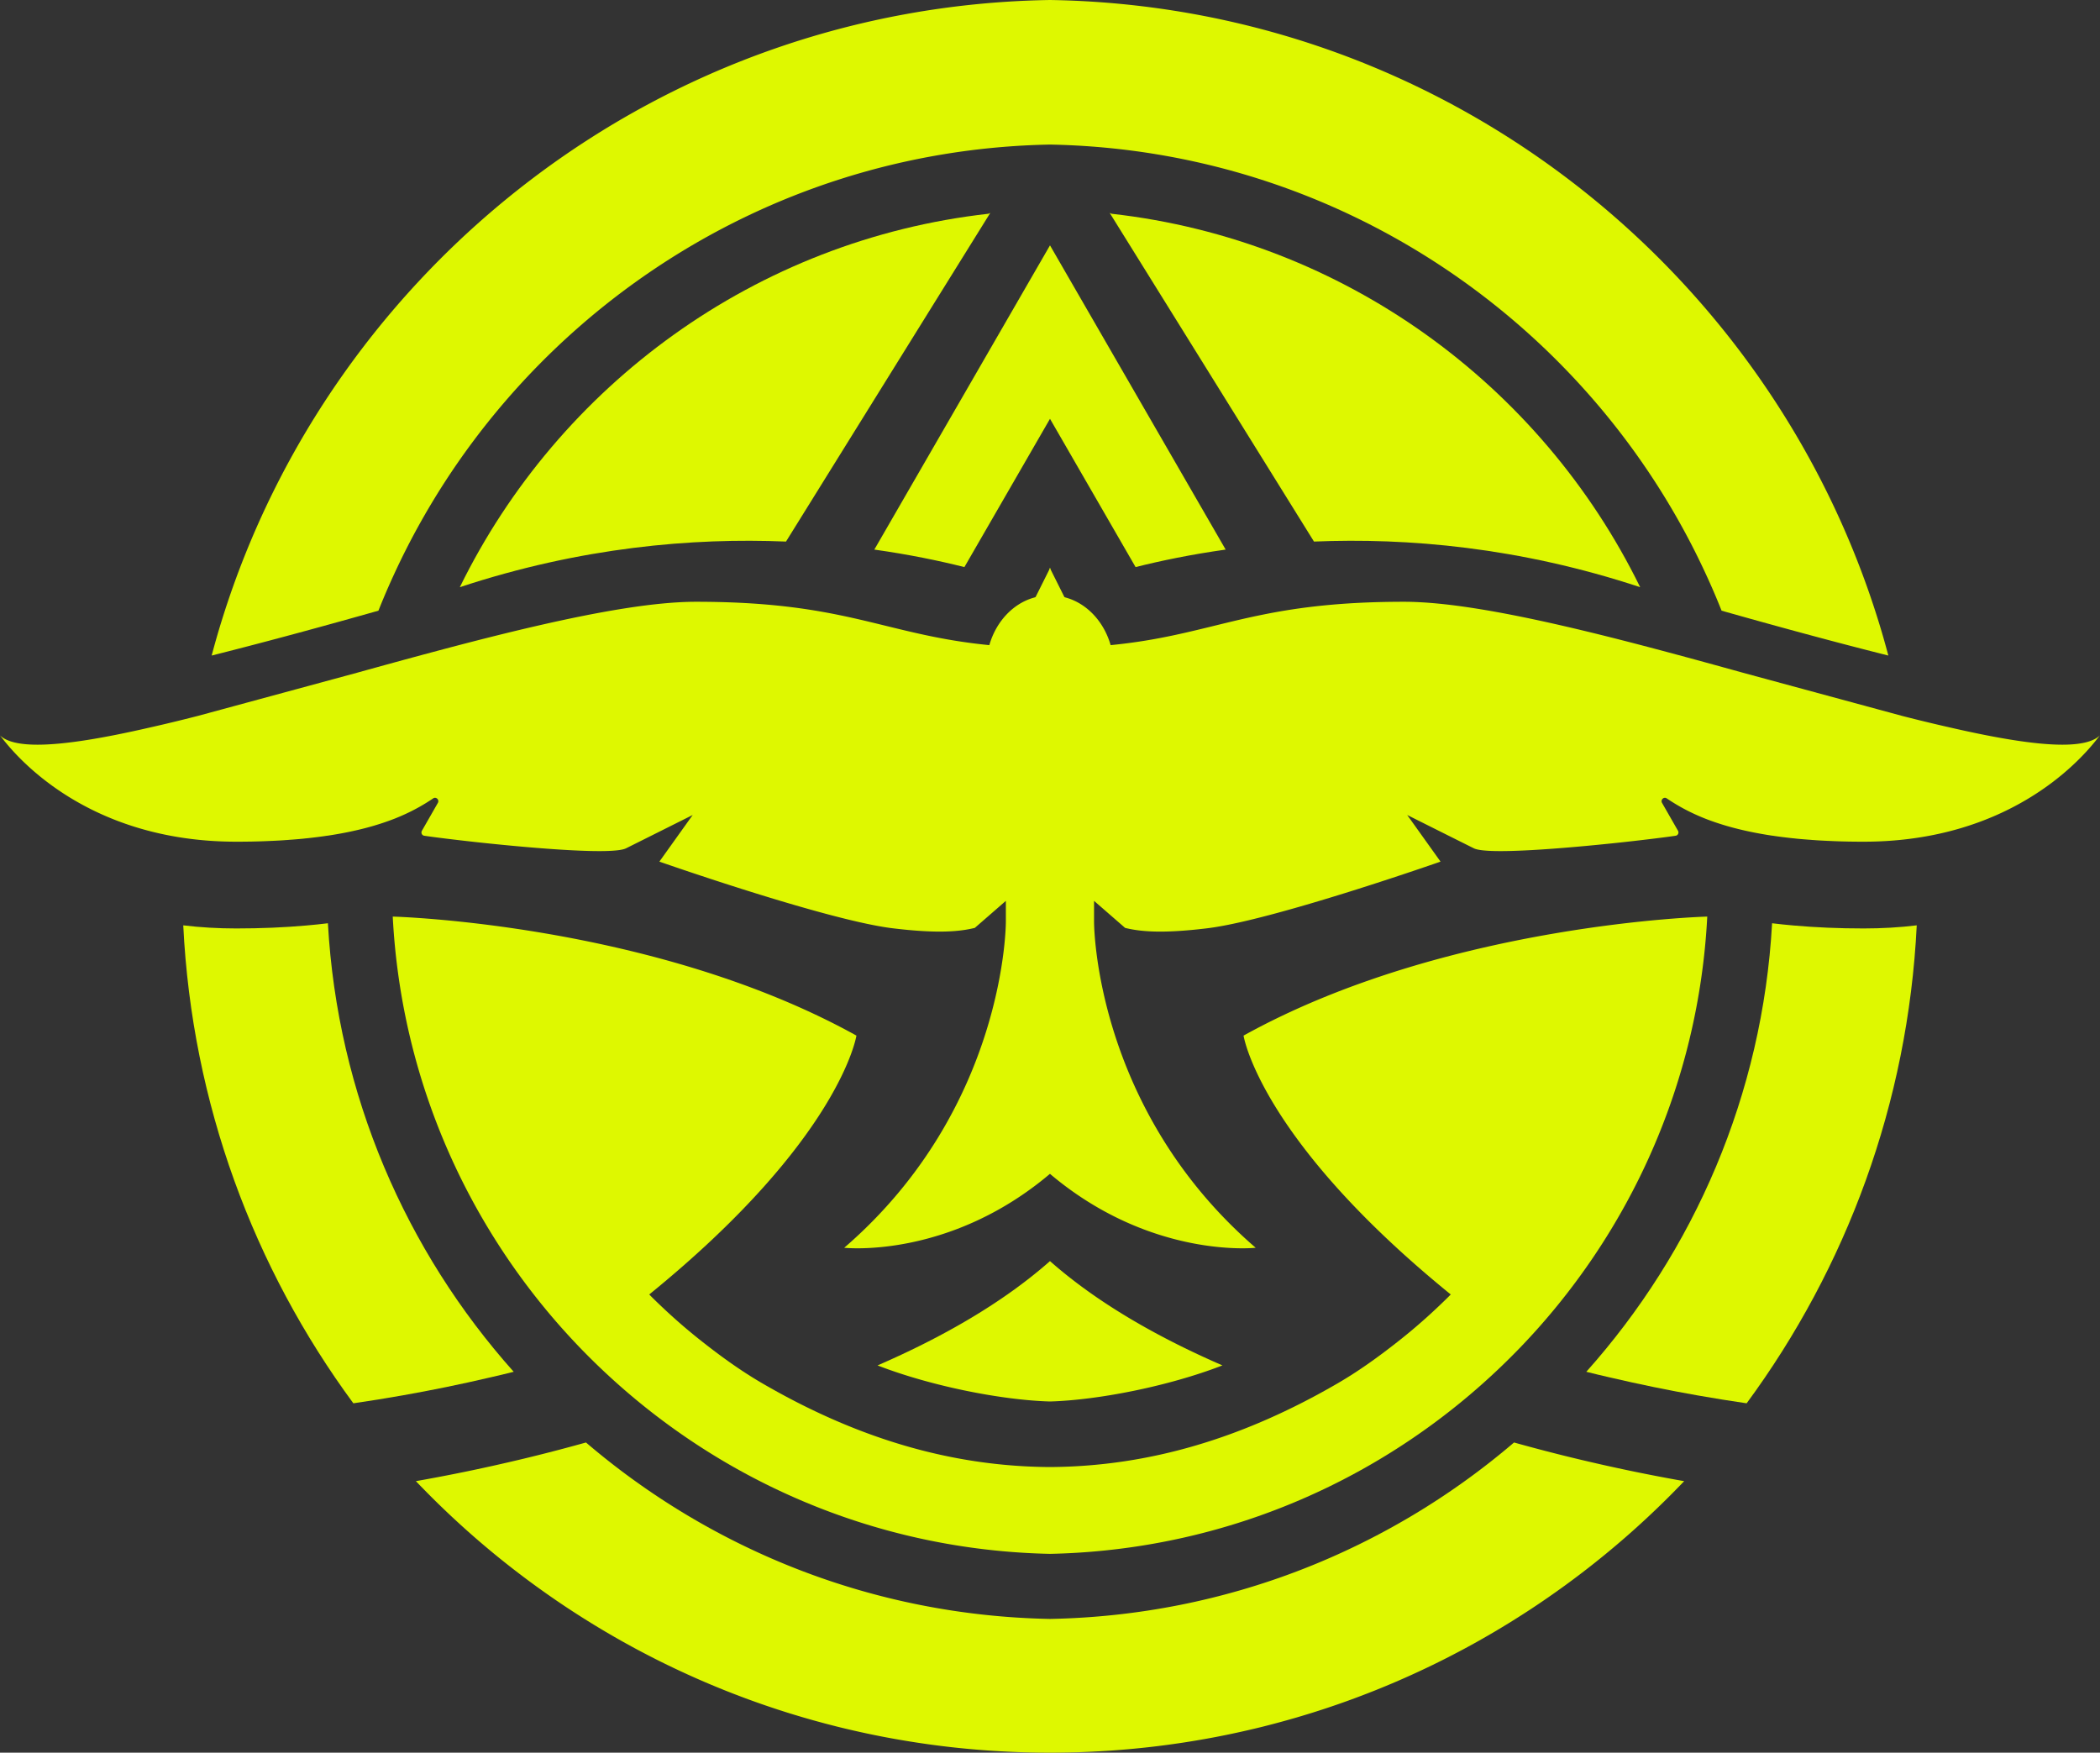
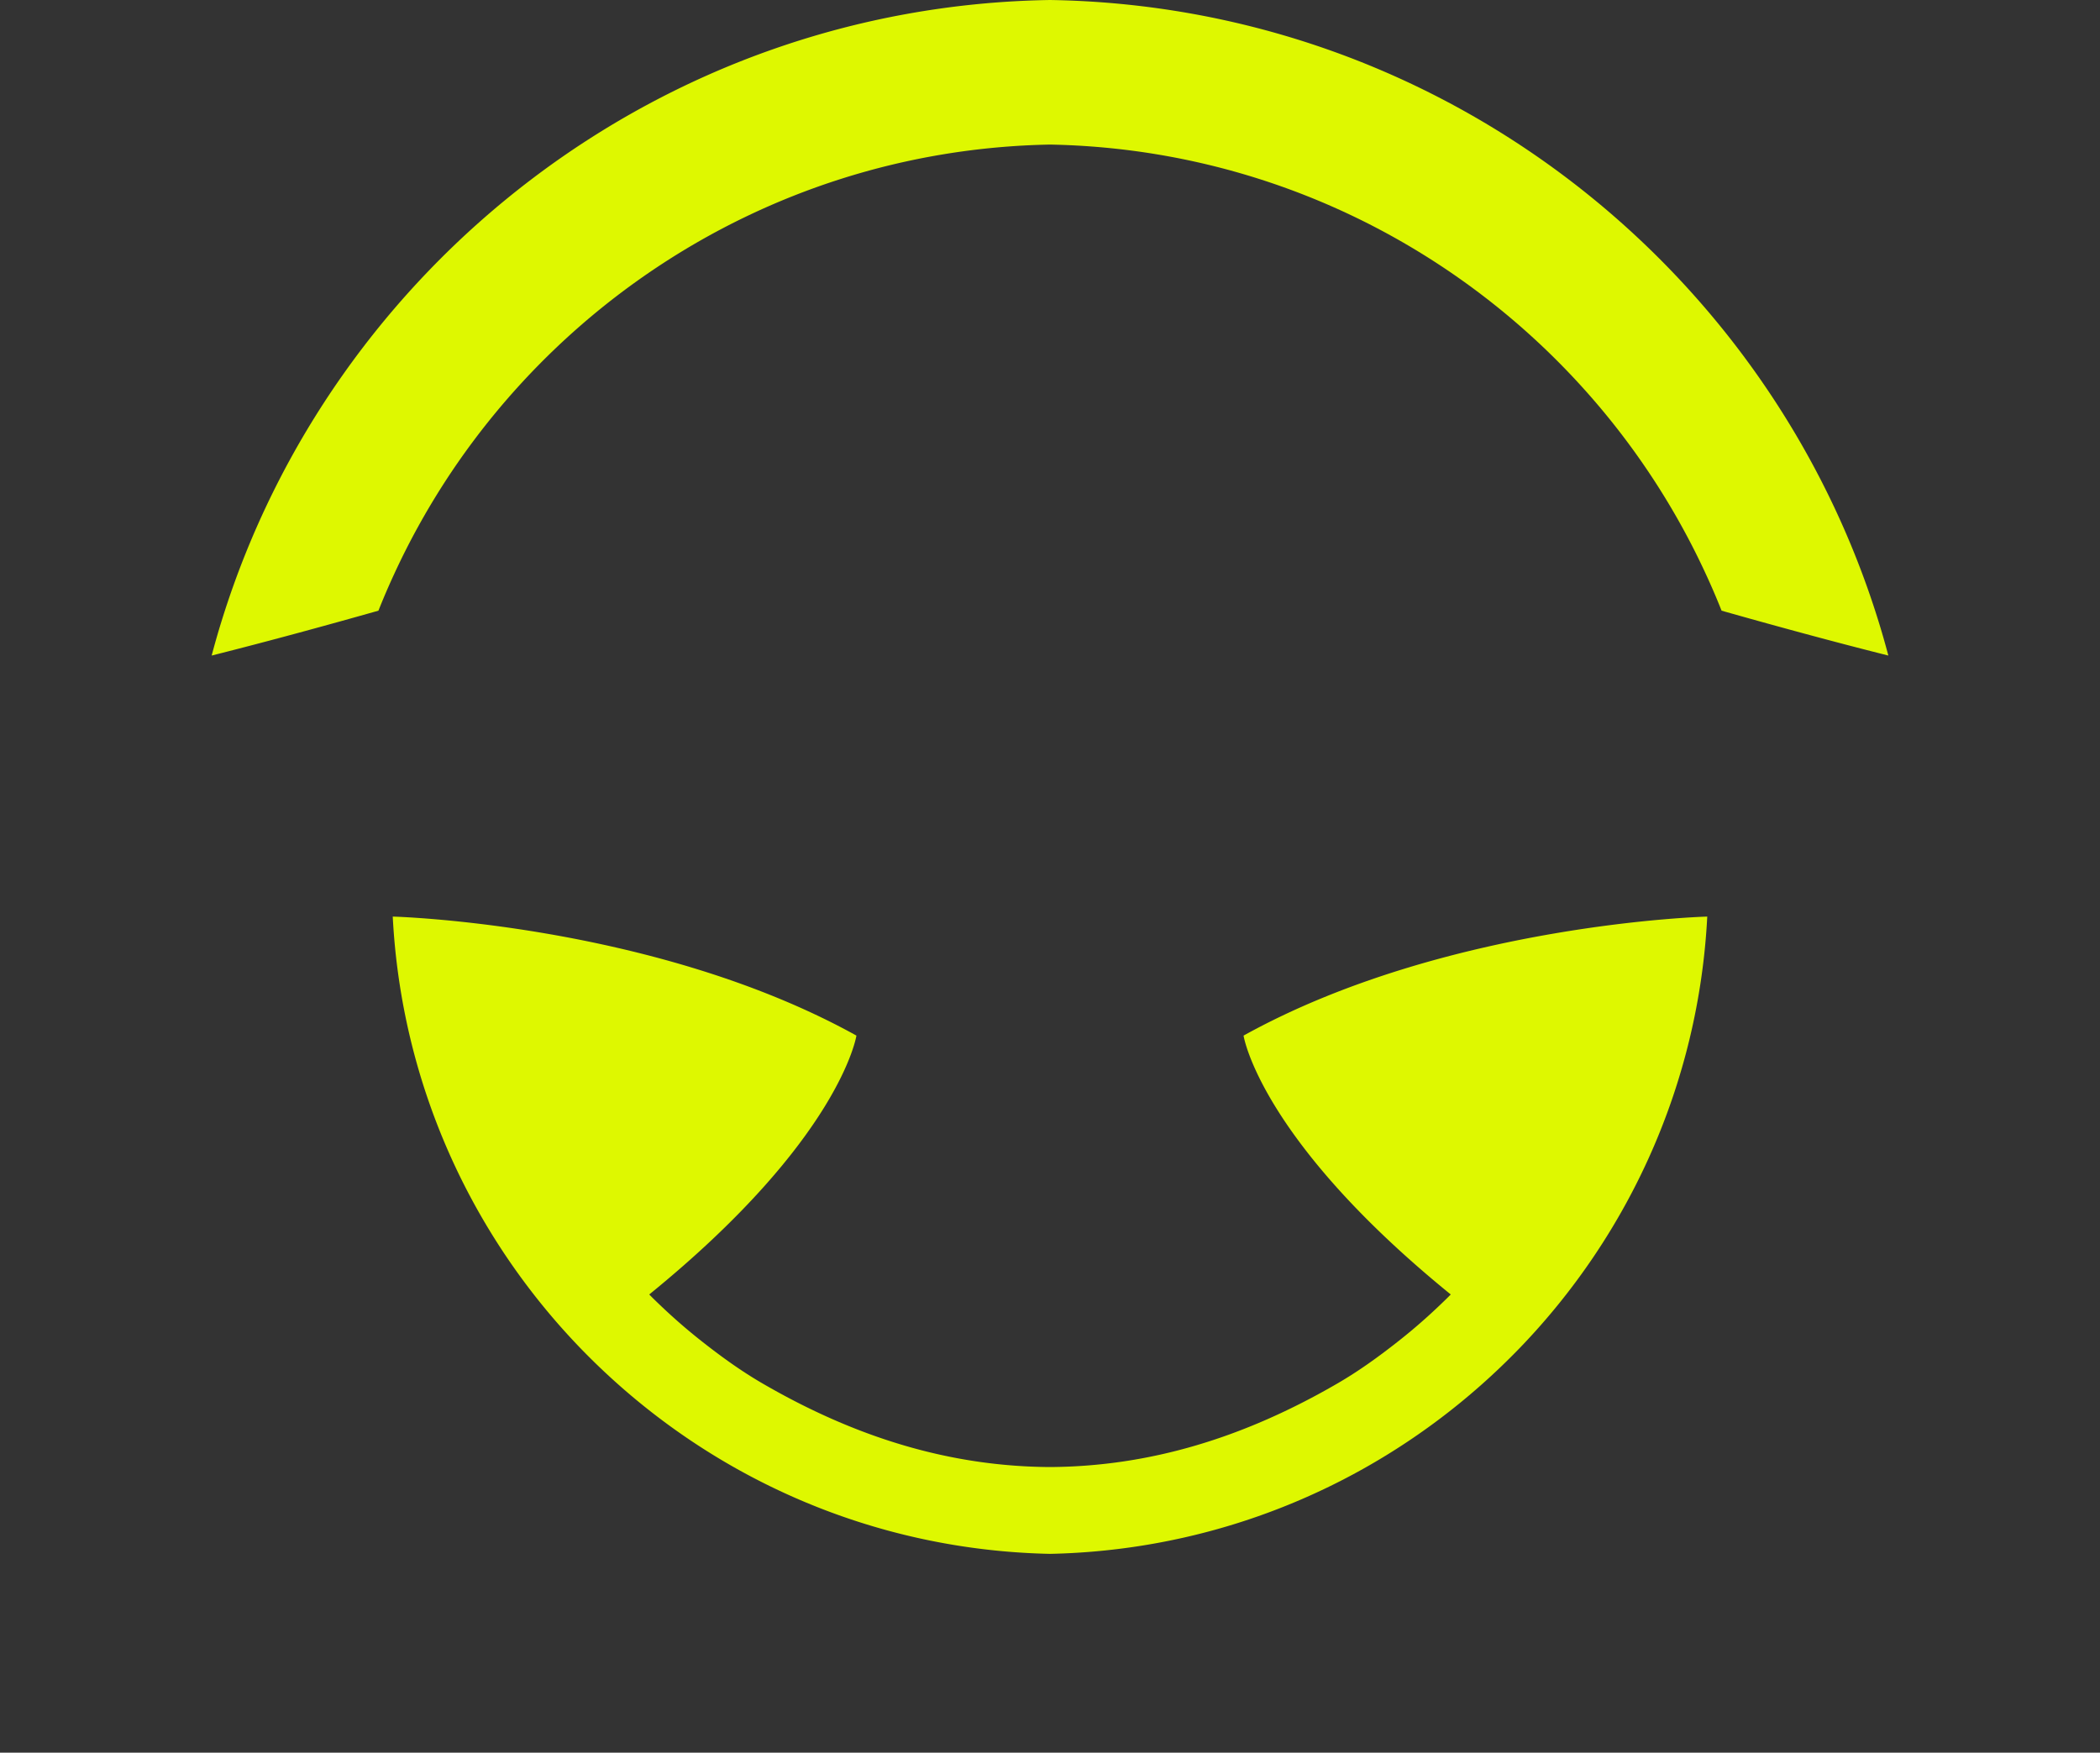
<svg xmlns="http://www.w3.org/2000/svg" id="Layer_2" viewBox="0 0 2000 1669.28">
  <rect x="0" y="0" width="2000" height="1669.28" fill="#333333" stroke="none" />
  <defs>
    <style>.cls-1{fill:#def800}</style>
  </defs>
  <g id="Layer_1-2" data-name="Layer_1">
-     <path class="cls-1" d="m943.13 202.75-1.79.83C719.79 228.5 532.12 366.95 437.93 559.24c115.18-38.07 221.82-47.16 310.64-43.44L884.4 297.21l58.31-93.77.41-.69Zm-453.9 1103.77c-102.51-114.83-167.85-263.68-176.94-427.19-6.68.83-13.43 1.51-20.45 2.13-20.93 1.86-43.3 2.82-66.78 2.82-17.14 0-34.08-.96-50.53-2.96 8.33 169.78 67.19 326.47 162 455.22 15.56-2.27 31.19-4.75 46.68-7.51 27.75-4.89 55.63-10.6 83.3-17.07 7.57-1.72 15.15-3.51 22.72-5.44Zm510.75-907.61h.03l81.49 141.19c24.11-6.05 52.95-12.05 85.79-16.66l-167.3-289.76-167.3 289.76c32.85 4.61 61.68 10.61 85.79 16.66l81.49-141.19Z" />
    <path class="cls-1" d="M376.11 545.2C485.79 308.57 723.66 142.85 1000 137.69c276.34 5.15 514.21 170.87 623.89 407.51a675.666 675.666 0 0 1 15.7 36.42c44.68 12.67 102.93 28.71 158.83 42.74-3.03-11.43-6.26-22.71-9.78-33.94C1683.51 252.74 1370.53 5.85 1000 0 629.47 5.85 316.49 252.74 211.37 590.42c-3.52 11.23-6.75 22.51-9.78 33.94 55.9-14.04 114.14-30.08 158.83-42.74a679.129 679.129 0 0 1 15.7-36.42Zm439.55 441.13c-193.06-107-441.62-113.35-441.62-113.35 8.2 158.89 74.5 302.72 178.11 410.39 24.03 24.93 49.98 47.93 77.66 68.71 103.61 77.87 231.6 124.95 370.19 127.85 138.6-2.9 266.58-49.98 370.19-127.85 27.68-20.78 53.63-43.79 77.66-68.71 103.61-107.67 169.91-251.5 178.11-410.39 0 0-248.56 6.35-441.62 113.35 0 0 15.01 98.37 197.32 246.56-1.23 1.24-2.45 2.5-3.7 3.73-5.58 5.44-11.3 10.89-17.07 16.12a542.466 542.466 0 0 1-30.43 25.67c-17.96 14.12-36.57 27.52-56.39 39.04-89.1 51.79-179 79.27-274.08 79.8-95.07-.52-184.98-28-274.08-79.8-19.82-11.52-38.42-24.92-56.39-39.04a543.8 543.8 0 0 1-30.43-25.67c-5.77-5.23-11.49-10.68-17.07-16.12-1.25-1.23-2.46-2.49-3.7-3.73 182.31-148.2 197.32-246.56 197.32-246.56Z" />
-     <path class="cls-1" d="M1562.06 559.24c-94.18-192.29-281.86-330.74-503.41-355.66l-1.79-.83.41.69 58.31 93.77 135.83 218.59c88.81-3.72 195.46 5.37 310.64 43.44Zm146.1 322.22c-7.02-.62-13.77-1.31-20.45-2.13-9.09 163.51-74.42 312.36-176.94 427.19 7.57 1.93 15.15 3.72 22.72 5.44 27.68 6.47 55.56 12.19 83.3 17.07 15.49 2.75 31.12 5.23 46.68 7.51 94.8-128.74 153.67-285.44 162-455.22-16.45 2-33.39 2.96-50.53 2.96-23.48 0-45.85-.96-66.78-2.82Z" />
-     <path class="cls-1" d="M1964.2 709.26c-26.31 0-63.69-6.41-107.69-16.53-14.31-3.23-29.39-6.88-44.94-10.87l-151.54-41.1c-23.88-6.62-47.84-13.22-71.6-19.56-34.49-9.23-68.37-17.9-100.45-25.27-59.08-13.56-111.94-22.79-150.92-22.79-59.06 0-99.75 5.3-134.03 12.19-30.09 6.05-55.43 13.35-84.13 19.48-18.29 3.93-37.95 7.35-61.15 9.63-6.46-22.58-22.82-40-43.2-45.45-.28-.13-.57-.24-.85-.37l-12.78-25.58-.93-2.46-.93 2.46-12.78 25.58c-.28.13-.57.24-.85.37-20.38 5.44-36.74 22.87-43.2 45.45-23.2-2.28-42.86-5.71-61.15-9.63-28.71-6.13-54.04-13.43-84.13-19.48-34.28-6.9-74.97-12.19-134.03-12.19-38.98 0-91.84 9.23-150.92 22.79-32.08 7.37-65.96 16.04-100.45 25.27-23.75 6.34-47.71 12.94-71.6 19.56l-151.54 41.1c-15.55 3.99-30.63 7.65-44.94 10.87-44 10.12-81.38 16.53-107.69 16.53-17 0-29.39-2.69-35.8-8.88 4.4 5.23 56.52 80.14 174.52 97.63 15.7 2.33 32.51 3.64 50.53 3.64h2.07c4.47 0 8.8-.07 13.01-.13 1.79-.07 3.52-.07 5.23-.13 3.37-.08 6.75-.21 9.98-.36 1.52-.07 3.11-.13 4.61-.2 4.42-.21 8.75-.41 12.94-.77.9 0 1.79-.13 2.69-.2 3.31-.21 6.62-.49 9.78-.77.75-.07 1.52-.13 2.2-.2 1.11-.08 2.07-.21 3.16-.34 2.41-.21 4.76-.49 7.09-.77 1.39-.15 2.75-.34 4.14-.49 3.02-.41 5.98-.75 8.95-1.24.47-.07 1.09-.13 1.65-.2 13.56-2.07 25.48-4.55 35.94-7.3 10.47-2.75 19.55-5.79 27.47-8.88 2.05-.83 4.06-1.65 5.98-2.48 13.35-5.79 23.07-11.7 30.65-16.79 2.74-1.86 6.11 1.37 4.47 4.27l-15.21 26.57c-1.11 1.92 0 4.4 2.2 4.74 8.74 1.3 28.92 3.86 53.08 6.47 53.5 5.72 126.61 11.77 139.13 5.51 13.16-6.54 63.48-31.74 63.48-31.74l-31.74 44.41s159.15 55.8 222.11 63.48c44.65 5.44 64.96 2.89 78.28-.34l29.6-25.76v19.76s.68 177.15-153.95 310.64c0 0 99.55 11.08 195.94-70.42 96.39 81.51 195.94 70.42 195.94 70.42-154.64-133.49-153.95-310.64-153.95-310.64v-19.76l29.6 25.76c13.32 3.23 33.63 5.79 78.28.34 62.96-7.68 222.11-63.48 222.11-63.48l-31.74-44.41s50.32 25.2 63.48 31.74c12.52 6.26 85.63.21 139.13-5.51 24.16-2.61 44.34-5.17 53.08-6.47 2.2-.34 3.31-2.82 2.2-4.74l-15.21-26.57c-1.65-2.9 1.73-6.13 4.47-4.27 7.58 5.09 17.3 11 30.65 16.79 1.92.83 3.93 1.65 5.98 2.48 7.92 3.1 17 6.13 27.47 8.88 10.47 2.75 22.38 5.23 35.94 7.3.55.07 1.17.13 1.65.2 2.97.49 5.93.83 8.95 1.24 1.39.15 2.76.34 4.14.49 2.33.28 4.68.55 7.09.77 1.09.13 2.05.26 3.16.34.68.07 1.45.13 2.2.2 3.16.28 6.47.55 9.78.77.9.07 1.79.2 2.69.2 4.19.36 8.53.55 12.94.77 1.5.07 3.1.13 4.61.2 3.23.15 6.6.28 9.98.36 1.71.07 3.44.07 5.23.13 4.21.07 8.54.13 13.01.13h2.07c18.03 0 34.84-1.3 50.53-3.64 118.01-17.49 170.12-92.4 174.52-97.63-6.41 6.19-18.8 8.88-35.8 8.88Zm-799.98 591.19c-61.52-26.72-119.03-59.44-164.16-99.29-.02-.02-.05-.03-.07-.05-.02.02-.05.03-.07.05-45.12 39.86-102.63 72.57-164.16 99.29 51.53 19.99 118.97 33.09 164.22 34.35 45.25-1.26 112.69-14.36 164.22-34.35Zm438.94 110.09c-.24-.05-.51-.1-.75-.13-3-.52-5.97-1.06-8.95-1.61-2.97-.55-5.93-1.09-8.88-1.65-5.9-1.11-11.79-2.25-17.61-3.41-2.92-.59-5.84-1.17-8.72-1.76-5.8-1.19-11.56-2.4-17.28-3.64-3.21-.7-6.42-1.4-9.62-2.1-4.19-.93-8.36-1.87-12.52-2.84-2.07-.46-4.16-.95-6.21-1.43-2.07-.49-4.14-.96-6.19-1.45-3.42-.82-6.85-1.63-10.24-2.46a1655.83 1655.83 0 0 1-30.16-7.66c-8.13-2.14-16.19-4.34-24.09-6.54-119.52 102.16-273.6 164.89-441.93 168.05-168.33-3.16-322.41-65.89-441.93-168.05-7.91 2.2-15.96 4.4-24.09 6.54-9.91 2.62-19.97 5.17-30.16 7.66-3.39.83-6.81 1.65-10.24 2.46-2.05.49-4.12.96-6.19 1.45-2.05.49-4.14.98-6.21 1.43-4.16.96-8.33 1.91-12.52 2.84-3.2.7-6.41 1.4-9.62 2.1-5.72 1.24-11.48 2.45-17.28 3.64-2.89.59-5.8 1.17-8.72 1.76-5.82 1.16-11.7 2.3-17.61 3.41-2.95.55-5.92 1.09-8.88 1.65-2.98.55-5.95 1.09-8.95 1.61-.24.03-.51.08-.75.13-.26.07-.51.11-.75.15h-.02c2.36 2.48 4.76 4.96 7.17 7.4 2.4 2.46 4.83 4.91 7.25 7.34a836.85 836.85 0 0 0 82.75 72.41c5.3 4.06 10.64 8.05 16.04 11.98 5.41 3.93 10.86 7.81 16.35 11.61 5.49 3.81 11.04 7.55 16.63 11.23a863.774 863.774 0 0 0 34.1 21.26c5.79 3.41 11.61 6.75 17.46 10.03 2.93 1.63 5.88 3.24 8.84 4.86 2.22 1.21 4.43 2.4 6.67 3.57 1.99 1.06 3.99 2.12 6 3.15 2.48 1.3 4.96 2.58 7.43 3.83 4.22 2.15 8.46 4.25 12.72 6.32l6.41 3.08a799 799 0 0 0 12.91 6c2.15.98 4.32 1.96 6.49 2.92 2.17.98 4.34 1.92 6.52 2.87 2.18.95 4.37 1.89 6.55 2.82 2.18.93 4.39 1.84 6.59 2.75 2.2.91 4.4 1.81 6.62 2.71 2.2.9 4.42 1.78 6.63 2.64 2.22.88 4.43 1.74 6.67 2.59 4.16 1.6 8.33 3.18 12.52 4.71 4.79 1.74 9.6 3.46 14.43 5.12 2.41.83 4.84 1.65 7.27 2.46 4.84 1.63 9.72 3.2 14.59 4.74 3 .95 6 1.86 9.01 2.75.9.28 1.78.55 2.67.8 2.17.67 4.34 1.3 6.5 1.91 4.74 1.39 9.5 2.71 14.3 3.99 2.41.67 4.83 1.3 7.24 1.92 2.53.67 5.07 1.3 7.61 1.96 2.97.73 5.95 1.47 8.93 2.17 8.64 2.05 17.33 3.98 26.07 5.77 3.39.68 6.8 1.37 10.2 2.02 3.41.65 6.81 1.27 10.24 1.89 3.42.6 6.85 1.19 10.29 1.76 3.44.57 6.88 1.12 10.32 1.65 3.46.52 6.91 1.03 10.37 1.52 3.47.49 6.93.95 10.42 1.39 6.94.9 13.92 1.68 20.93 2.4 1.74.18 3.5.34 5.27.52 3.5.33 7.03.64 10.55.93 2.59.21 5.18.42 7.78.6.08 0 .16.02.24.02 2.61.2 5.23.37 7.86.54l6.65.39c2.22.11 4.43.23 6.65.34 13.33.64 26.73.96 40.23.96s26.9-.33 40.23-.96c2.22-.11 4.43-.23 6.65-.34l6.65-.39c2.62-.16 5.25-.34 7.86-.54.08 0 .16-.02.24-.02 2.59-.18 5.18-.39 7.78-.6 3.52-.29 7.04-.6 10.55-.93 1.76-.18 3.52-.34 5.27-.52 7.01-.72 13.99-1.5 20.93-2.4 3.49-.44 6.94-.9 10.42-1.39 3.46-.49 6.91-.99 10.37-1.52 3.44-.52 6.88-1.08 10.32-1.65 3.44-.57 6.86-1.16 10.29-1.76 3.42-.62 6.83-1.24 10.24-1.89 3.41-.65 6.81-1.34 10.2-2.02 8.74-1.79 17.43-3.72 26.07-5.77 2.98-.7 5.97-1.43 8.93-2.17 2.54-.65 5.09-1.29 7.61-1.96 2.41-.62 4.83-1.26 7.24-1.92 4.79-1.29 9.55-2.61 14.3-3.99 2.17-.6 4.34-1.24 6.5-1.91.9-.24 1.78-.52 2.67-.8 3.02-.9 6.02-1.81 9.01-2.75 4.87-1.55 9.75-3.11 14.59-4.74 2.43-.82 4.86-1.63 7.27-2.46 4.83-1.66 9.63-3.37 14.43-5.12 4.19-1.53 8.36-3.11 12.52-4.71 2.23-.85 4.45-1.71 6.67-2.59 2.22-.86 4.43-1.74 6.63-2.64 2.22-.9 4.42-1.79 6.62-2.71 2.2-.91 4.4-1.83 6.59-2.75a922.8 922.8 0 0 0 6.55-2.82c2.18-.95 4.35-1.89 6.52-2.87 2.17-.96 4.34-1.94 6.49-2.92a799 799 0 0 0 12.91-6l6.41-3.08c4.25-2.07 8.49-4.17 12.72-6.32 2.48-1.26 4.96-2.53 7.43-3.83 2.01-1.03 4.01-2.09 6-3.15 2.23-1.17 4.45-2.36 6.67-3.57 2.95-1.61 5.9-3.23 8.84-4.86 5.85-3.28 11.67-6.62 17.46-10.03a863.774 863.774 0 0 0 34.1-21.26 848.99 848.99 0 0 0 32.98-22.84c5.4-3.93 10.74-7.92 16.04-11.98a837.991 837.991 0 0 0 82.75-72.41c2.43-2.43 4.86-4.87 7.25-7.34 2.41-2.45 4.81-4.92 7.17-7.4h-.02c-.24-.03-.49-.08-.75-.15Z" />
  </g>
</svg>